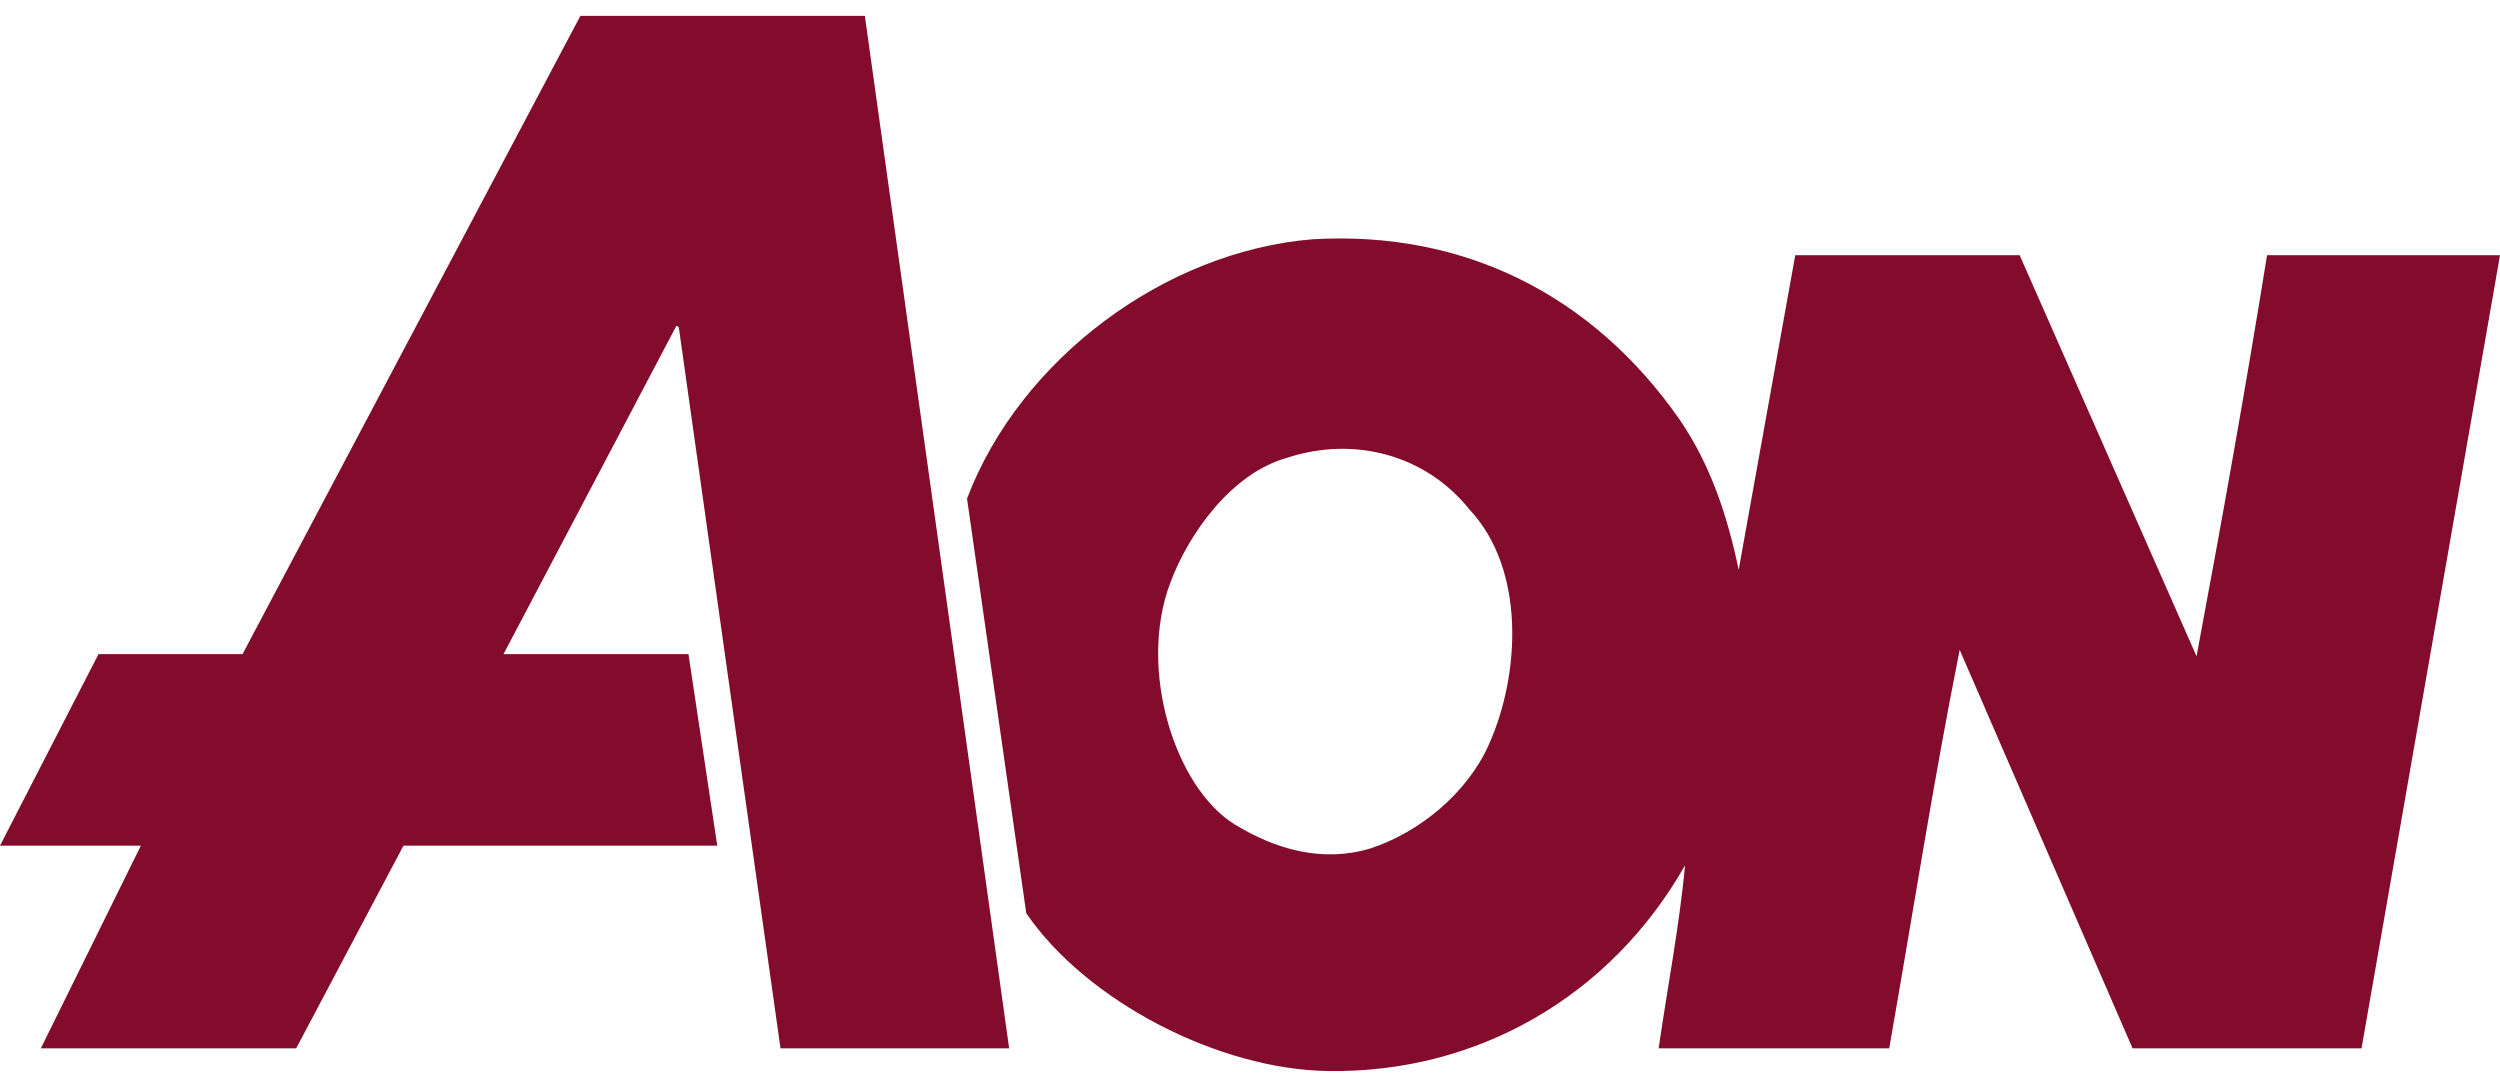
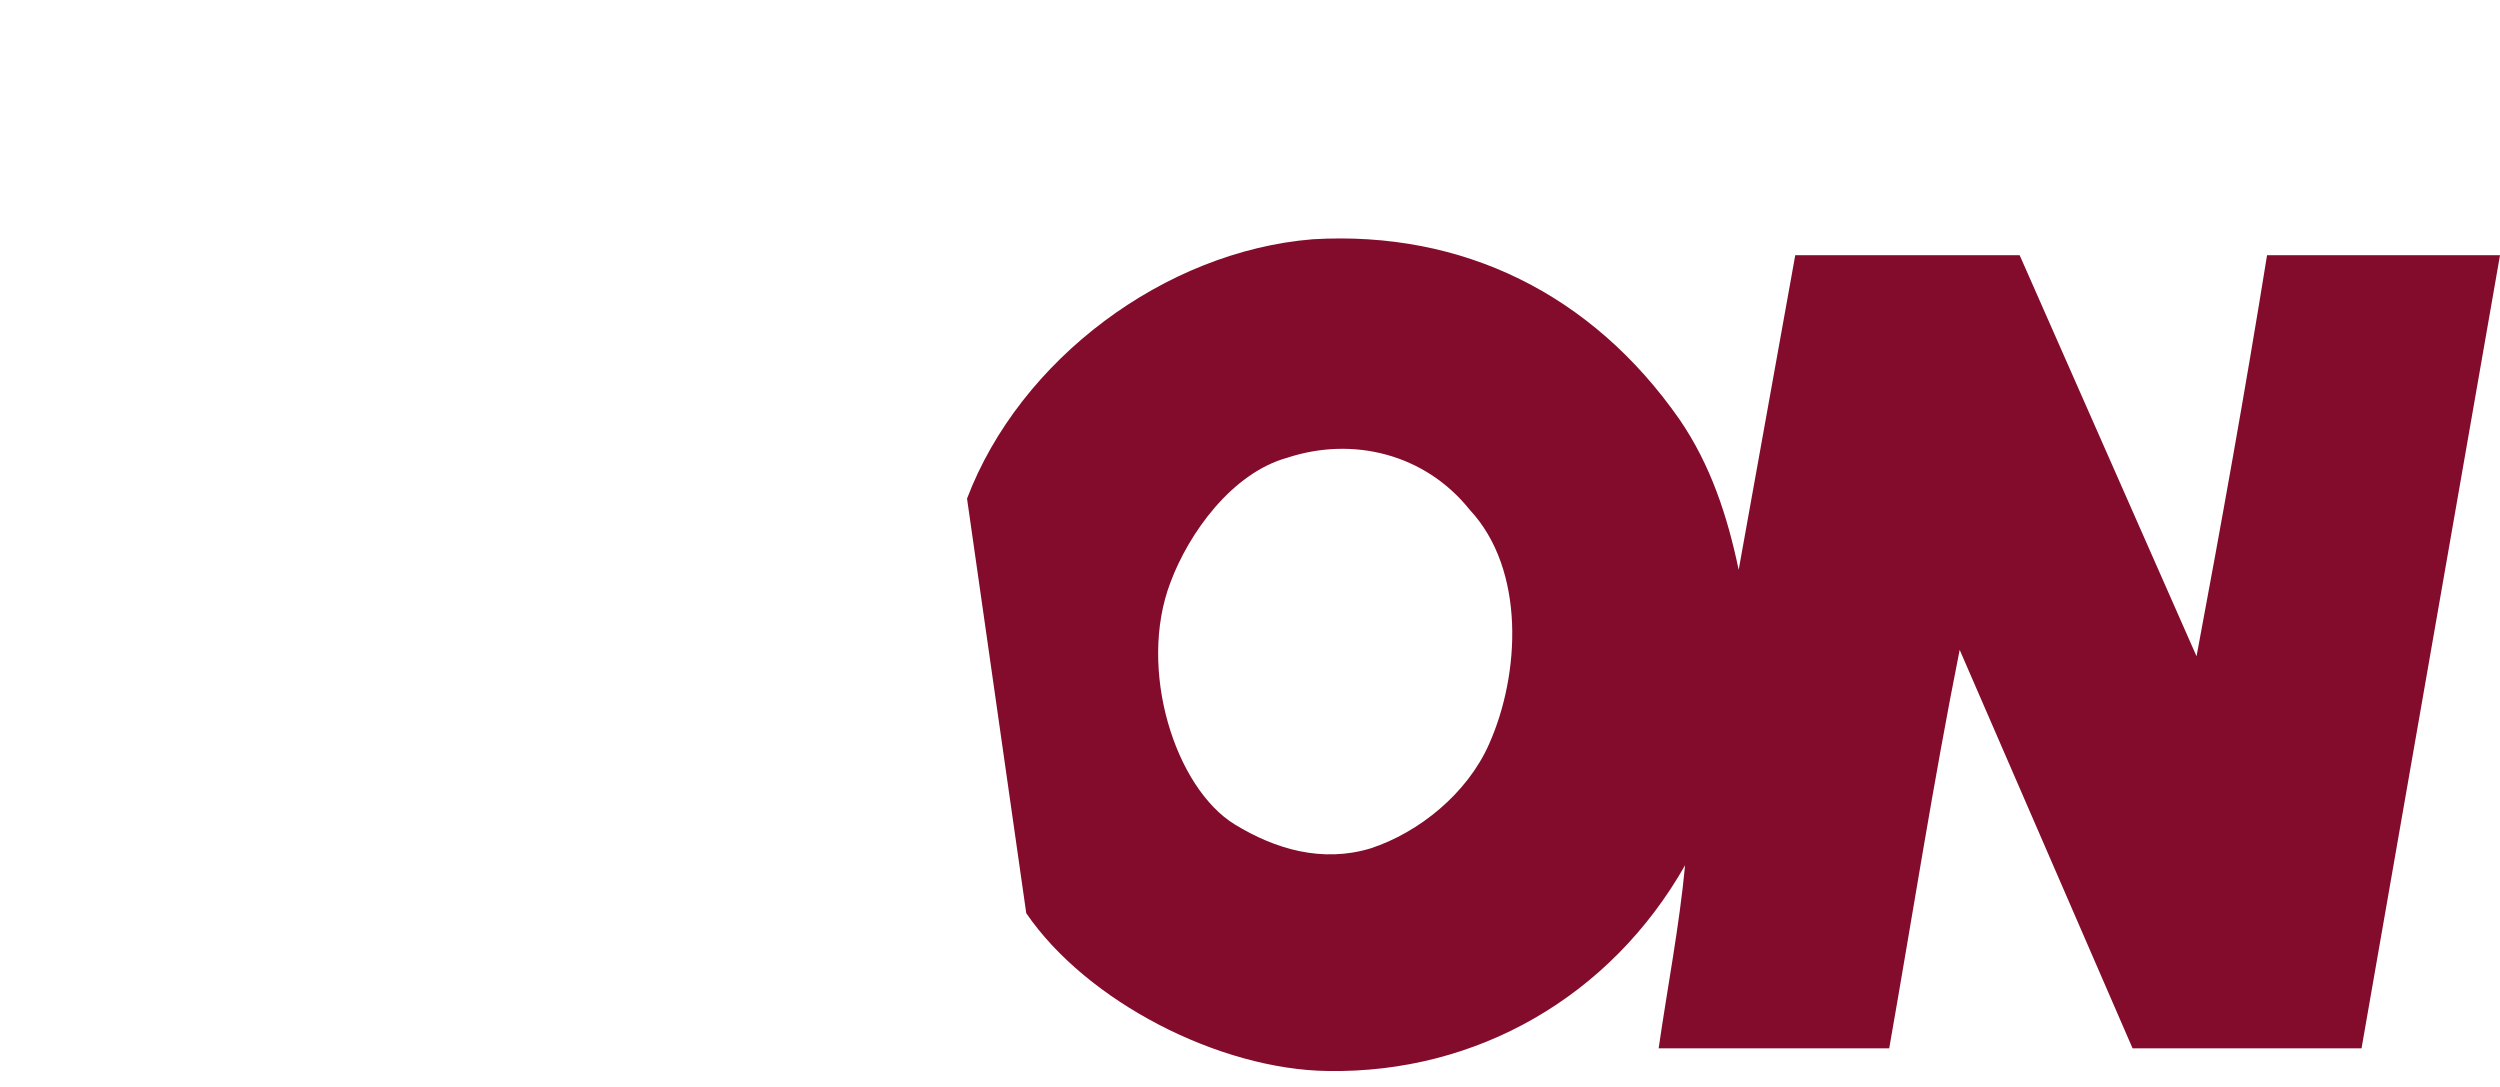
<svg xmlns="http://www.w3.org/2000/svg" version="1.1" id="Capa_1" x="0px" y="0px" width="230px" height="100px" viewBox="0 0 230 100" enable-background="new 0 0 230 100" xml:space="preserve">
  <g fill="#830C2C">
-     <polygon points="79.567,1.462 92.842,96.449 71.806,96.449 62.45,30.114 62.234,29.962 46.323,60.178 63.338,60.178   65.987,77.799 37.12,77.799 27.248,96.449 3.756,96.449 12.961,77.799 0,77.799 9.062,60.178 22.314,60.178 53.394,1.462 " />
    <path d="M208.568,23.481c-1.99,12.374-4.199,24.673-6.486,36.897l-16.273-36.897h-20.646l-5.205,28.943  c-1.029-4.932-2.571-9.648-5.448-13.845c-8.024-11.491-19.882-17.382-33.729-16.568c-13.625,1.101-26.955,11.05-31.814,23.86  l5.449,38.146c5.57,8.143,17.77,14.393,27.765,14.516c13.699,0.215,25.996-6.855,32.847-18.93  c-0.518,5.522-1.624,11.253-2.433,16.846h21.212c2.14-12.155,4.053-24.505,6.484-36.662l15.907,36.662h21.063L230,23.481H208.568z   M136.984,68.479c-1.989,4.494-6.405,8.103-10.899,9.575c-4.441,1.339-8.747,0.081-12.481-2.202  c-5.497-3.37-8.958-14.278-5.931-22.247c1.695-4.563,5.672-10.089,10.756-11.493c6.033-1.986,12.665-0.364,16.785,4.787  C140.37,52.425,139.857,62.071,136.984,68.479z" />
  </g>
</svg>